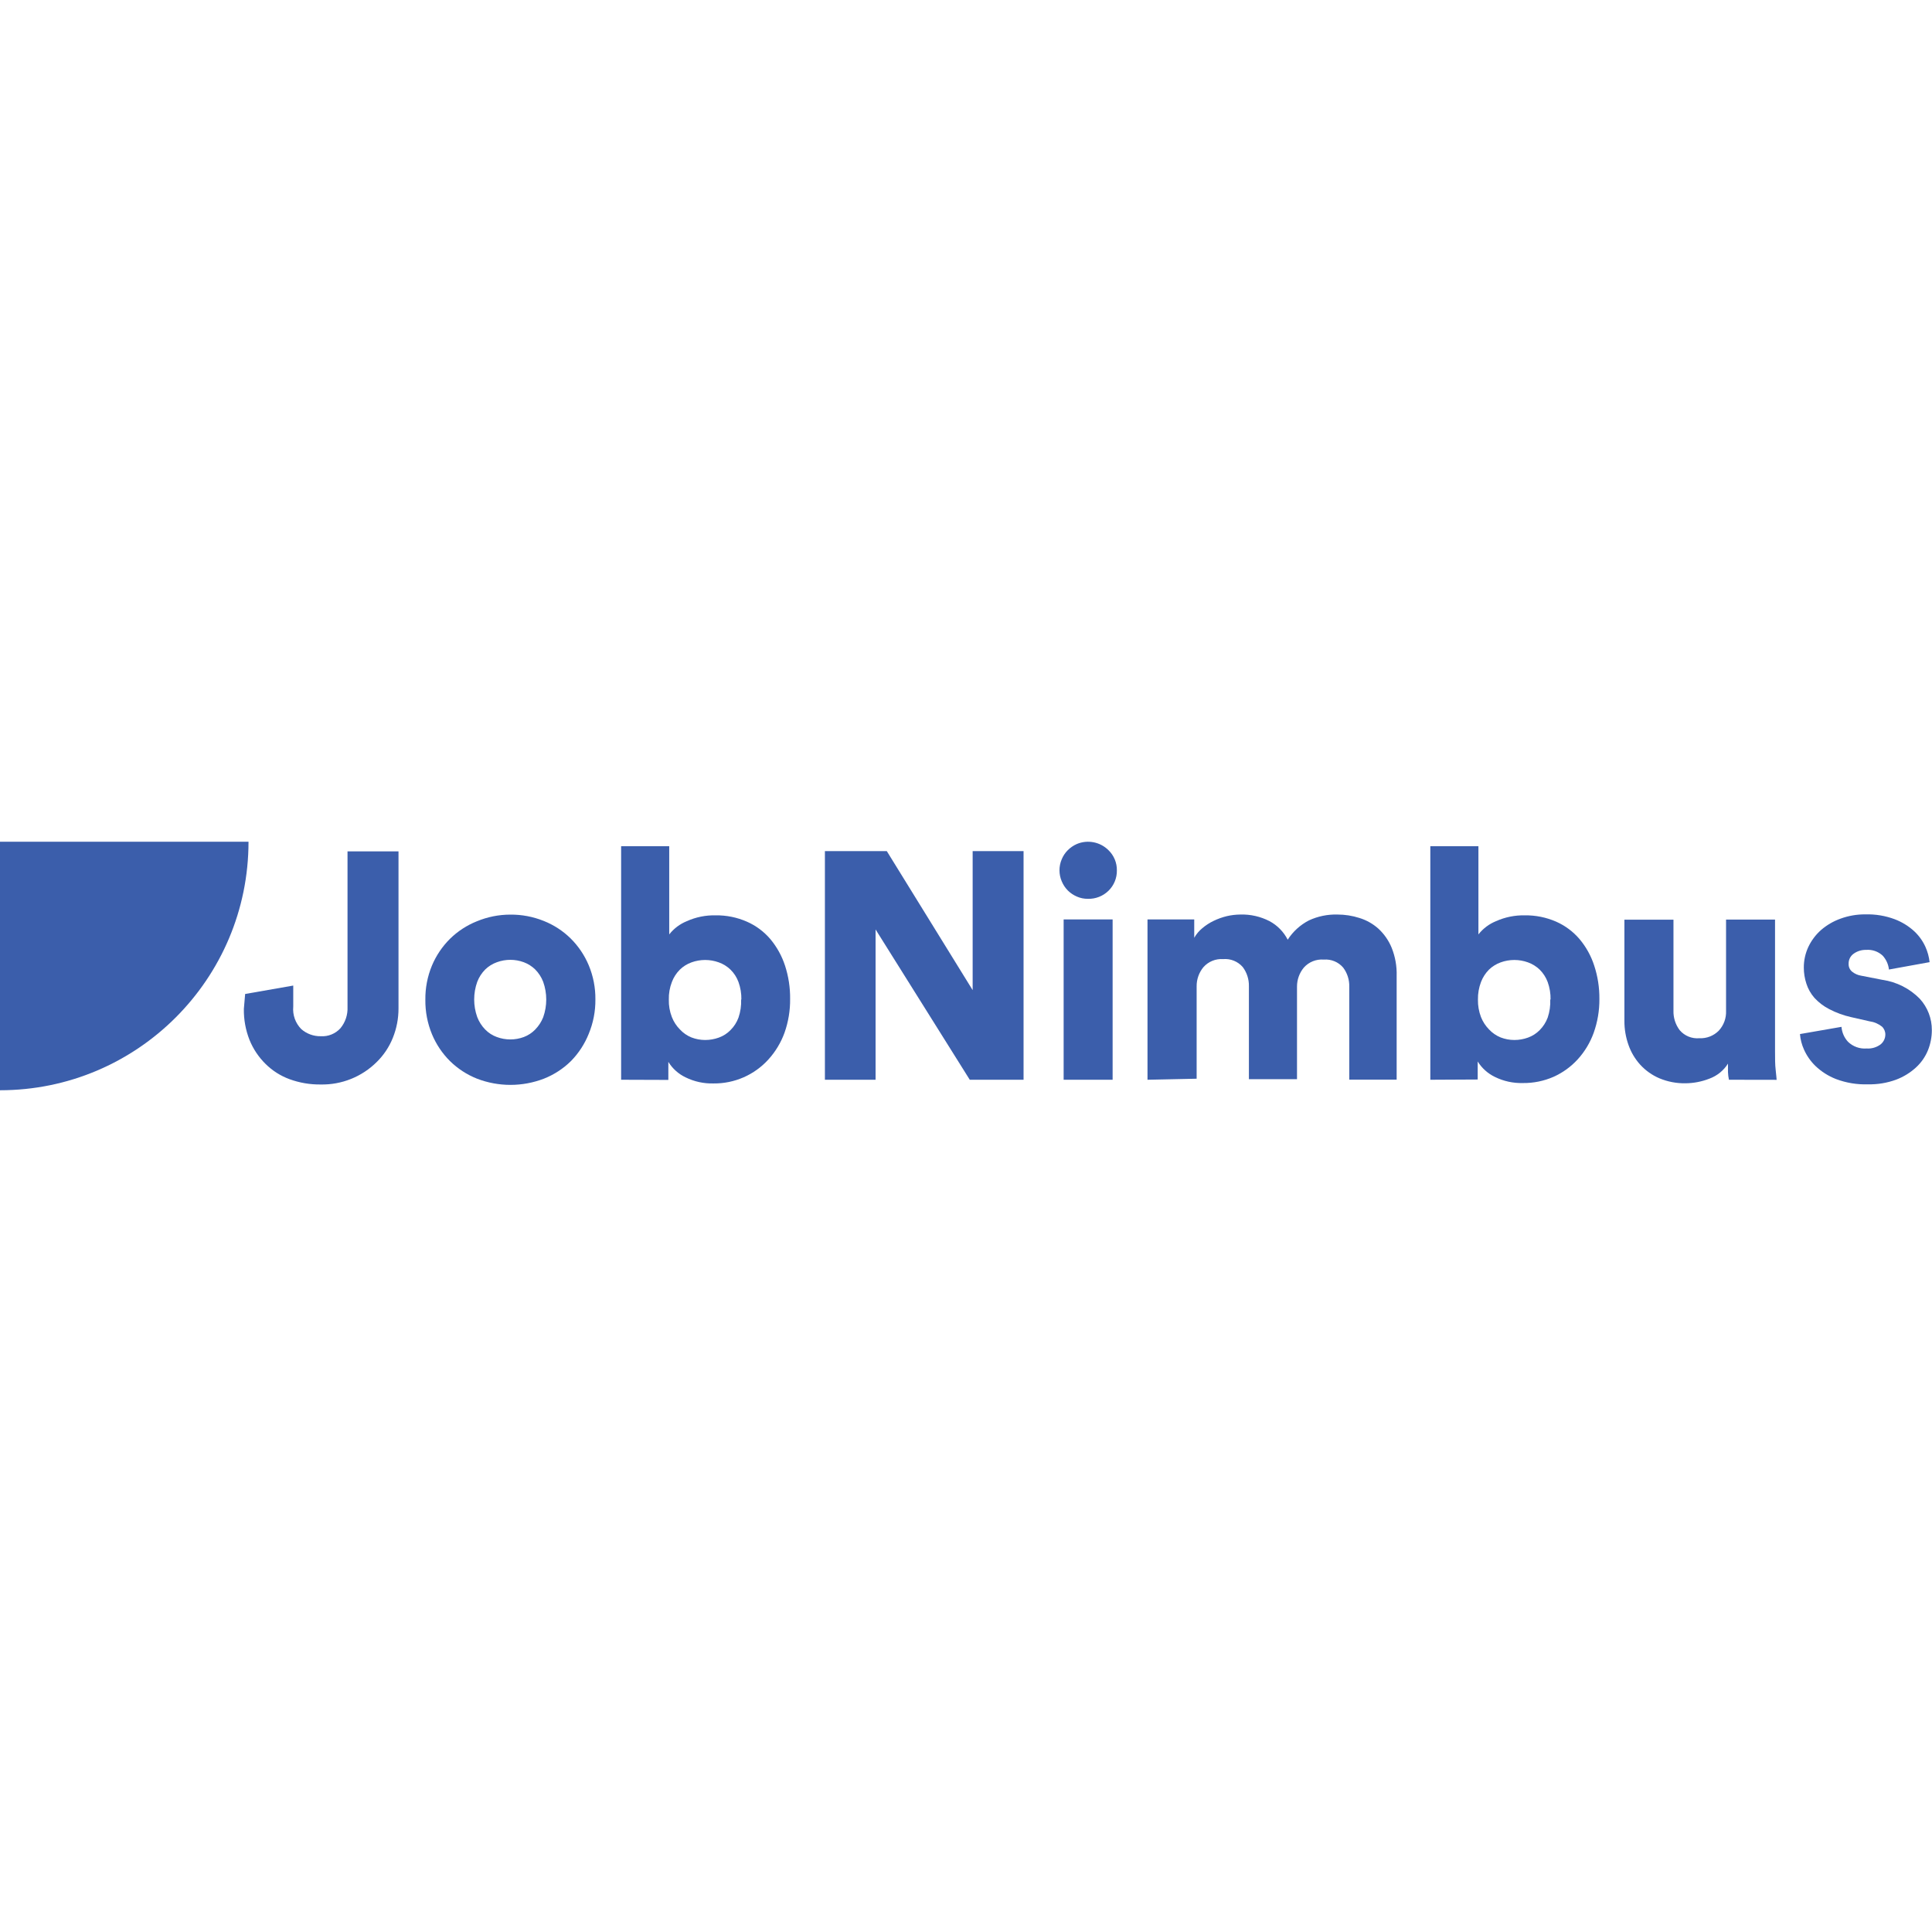
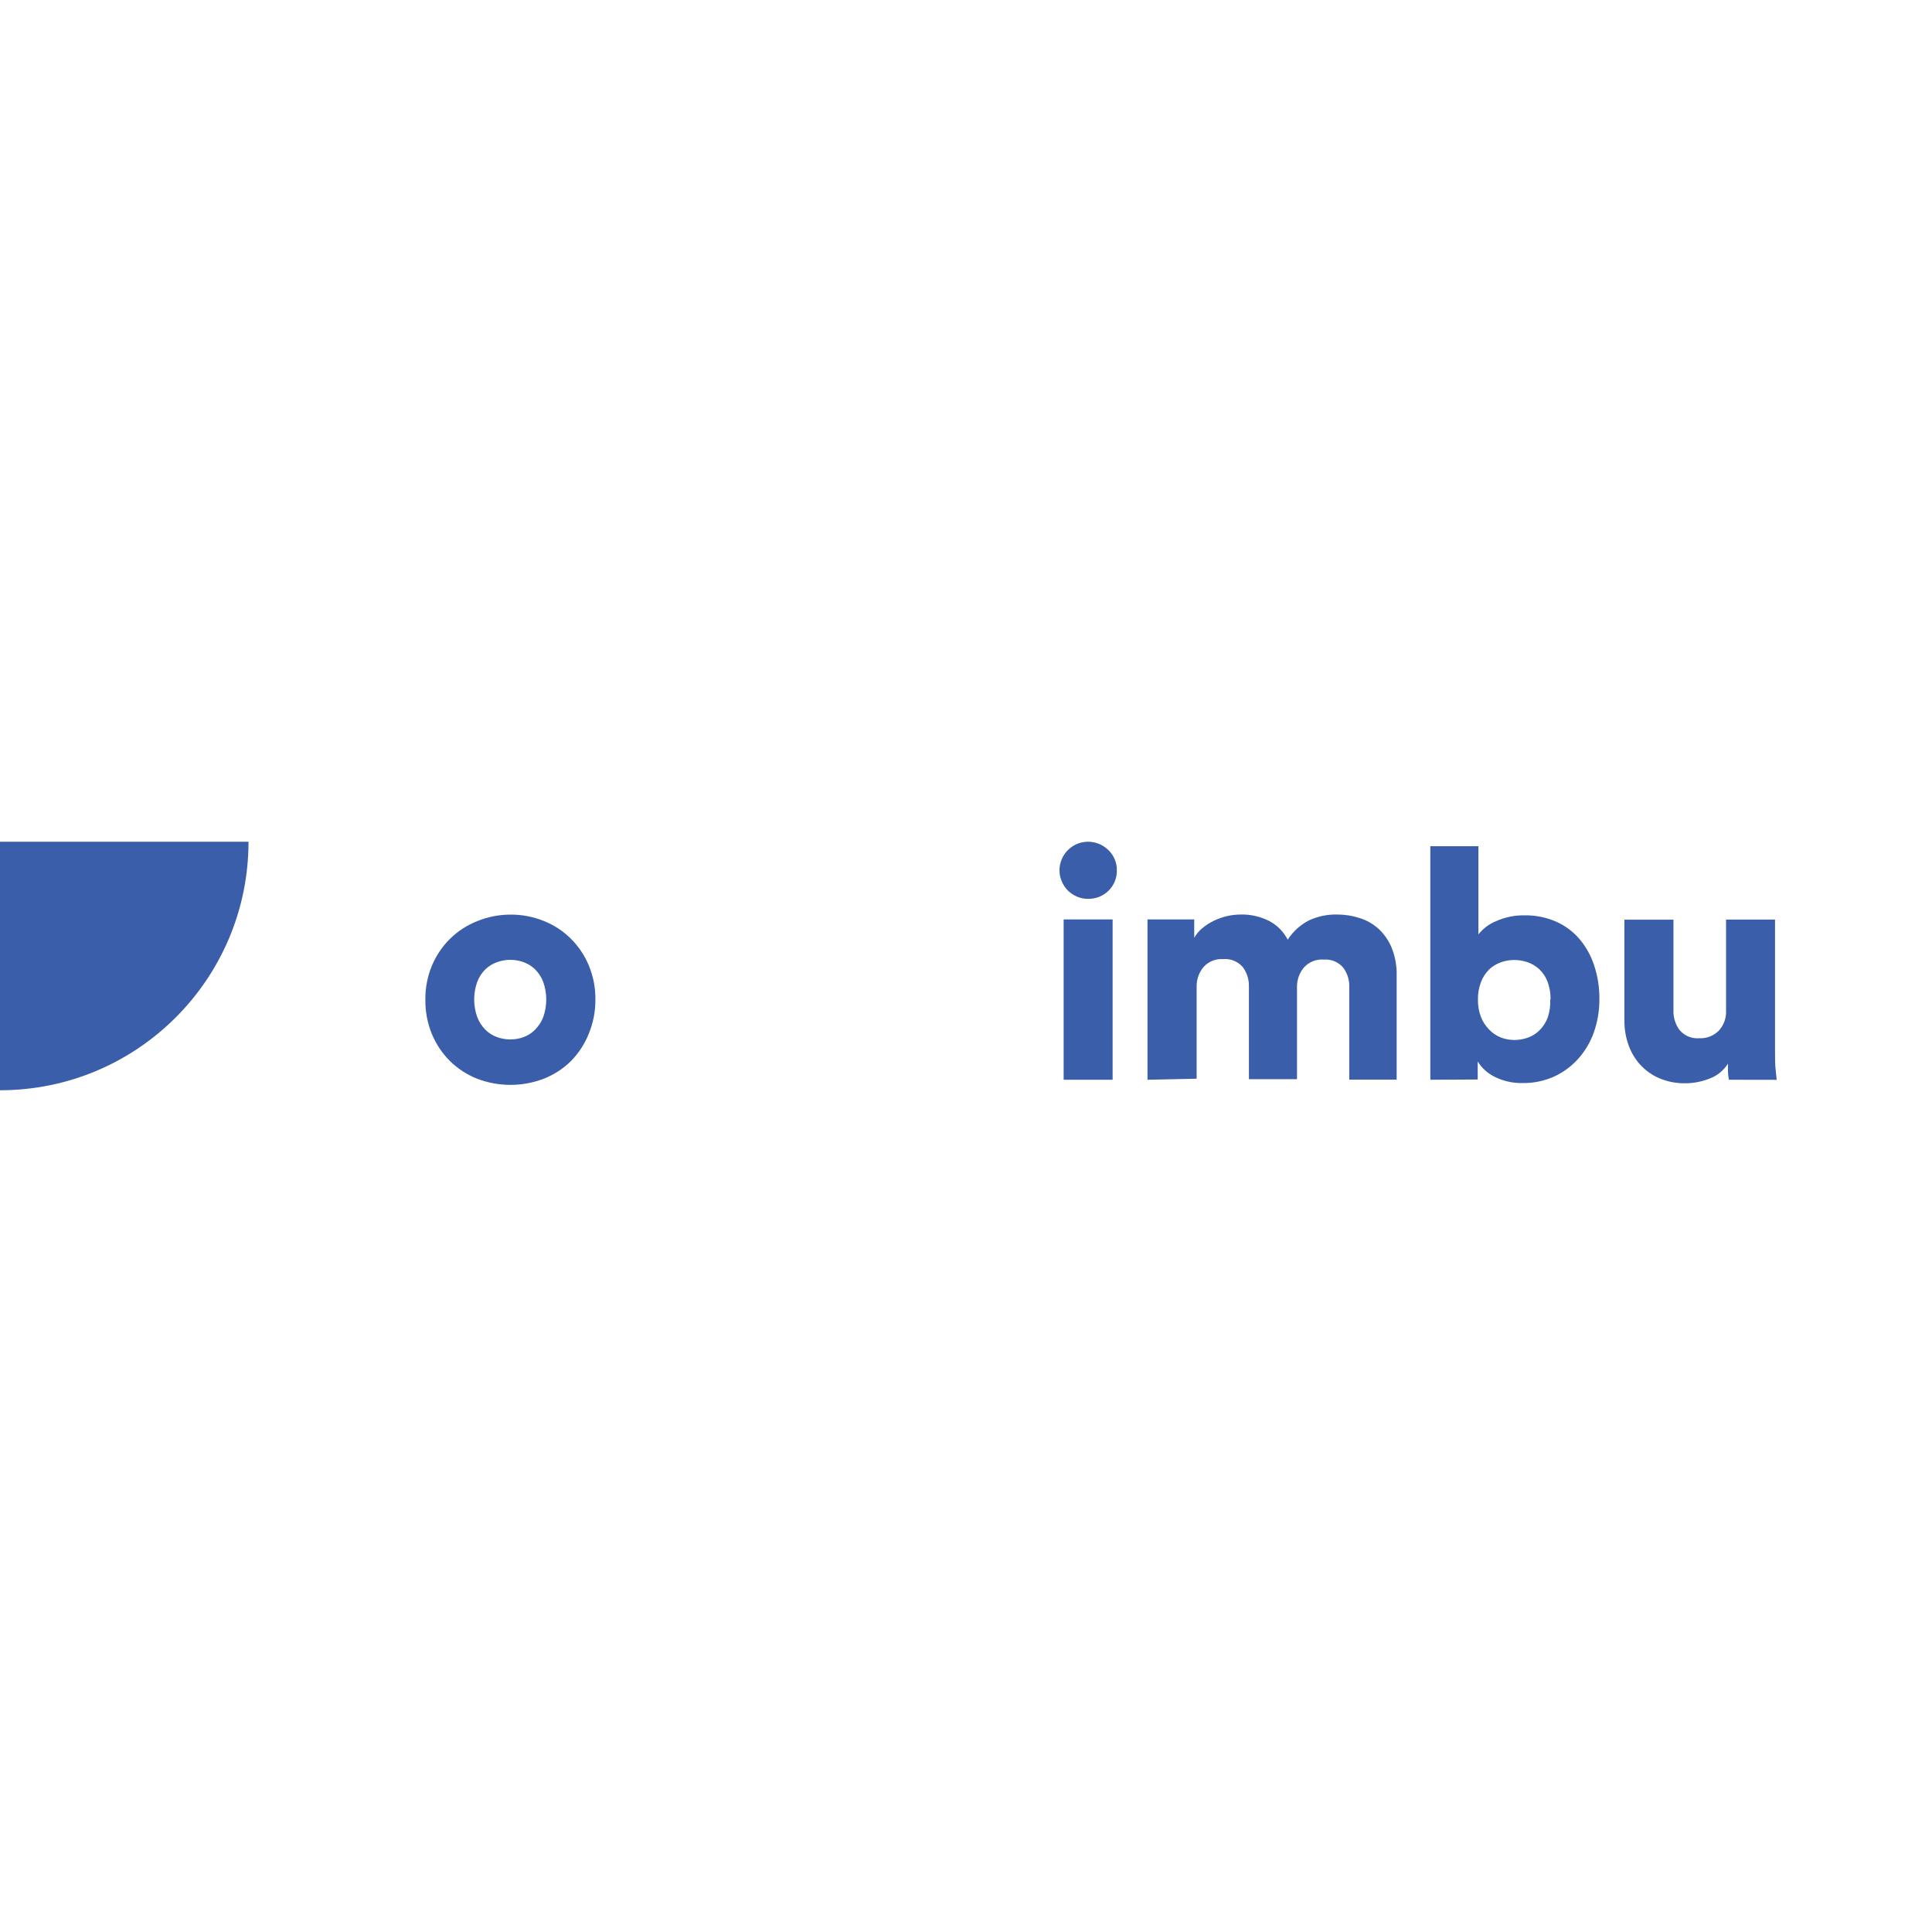
<svg xmlns="http://www.w3.org/2000/svg" width="250" height="250" viewBox="0 0 241 31">
  <title>/Logo Vector Files (PDF, EPS, SVG)/JN_Logo SVG/2. JN_Logo_Long-Blue</title>
  <g id="2.-JN_Logo_Long-Blue" stroke="none" stroke-width="1" fill="none" fill-rule="evenodd">
    <g id="Logo-Horizontal" fill="#3B5EAB">
-       <path d="M30.58,18.99 L36.58,17.94 L36.58,20.56 C36.482,21.599 36.848,22.627 37.58,23.37 C38.251,23.959 39.118,24.276 40.01,24.26 C40.939,24.319 41.845,23.951 42.47,23.26 C43.078,22.522 43.392,21.586 43.35,20.63 L43.35,1.2 L49.71,1.2 L49.71,20.79 C49.713,22.051 49.472,23.301 49,24.47 C48.547,25.597 47.866,26.619 47,27.47 C45.145,29.319 42.618,30.333 40,30.28 C38.677,30.297 37.363,30.073 36.12,29.62 C34.994,29.207 33.971,28.556 33.12,27.71 C32.255,26.858 31.574,25.837 31.12,24.71 C30.637,23.482 30.4,22.17 30.42,20.85 L30.58,18.99 Z" id="Path" />
      <path d="M63.65,9.09 C65.082,9.076 66.502,9.345 67.83,9.88 C69.085,10.378 70.228,11.123 71.19,12.07 C72.151,13.026 72.916,14.16 73.44,15.41 C74.003,16.759 74.286,18.209 74.27,19.67 C74.286,21.142 74.003,22.601 73.44,23.96 C72.932,25.229 72.178,26.385 71.22,27.36 C70.258,28.308 69.115,29.053 67.86,29.55 C65.167,30.59 62.183,30.59 59.49,29.55 C58.236,29.05 57.094,28.306 56.13,27.36 C55.166,26.399 54.401,25.258 53.88,24 C53.32,22.64 53.041,21.181 53.06,19.71 C53.041,18.249 53.32,16.8 53.88,15.45 C54.404,14.2 55.169,13.066 56.13,12.11 C57.094,11.165 58.236,10.42 59.49,9.92 C60.809,9.374 62.222,9.092 63.65,9.09 Z M63.65,24.66 C64.227,24.662 64.799,24.561 65.34,24.36 C65.876,24.159 66.361,23.841 66.76,23.43 C67.192,22.988 67.532,22.465 67.76,21.89 C68.266,20.464 68.266,18.907 67.76,17.48 C67.539,16.899 67.198,16.371 66.76,15.93 C66.354,15.535 65.871,15.228 65.34,15.03 C64.256,14.63 63.064,14.63 61.98,15.03 C61.438,15.223 60.943,15.53 60.53,15.93 C60.092,16.371 59.751,16.899 59.53,17.48 C59.023,18.9 59.023,20.451 59.53,21.87 C59.754,22.453 60.094,22.984 60.53,23.43 C60.937,23.846 61.432,24.164 61.98,24.36 C62.515,24.558 63.08,24.66 63.65,24.66 L63.65,24.66 Z" id="Shape" />
-       <path d="M77.48,29.69 L77.48,0.56 L83.48,0.56 L83.48,11.56 C84.054,10.829 84.809,10.26 85.67,9.91 C86.8,9.401 88.031,9.151 89.27,9.18 C90.612,9.161 91.942,9.431 93.17,9.97 C94.295,10.464 95.293,11.206 96.09,12.14 C96.904,13.114 97.525,14.234 97.92,15.44 C98.359,16.783 98.576,18.188 98.56,19.6 C98.577,21.04 98.34,22.472 97.86,23.83 C97.414,25.056 96.735,26.183 95.86,27.15 C94.11,29.088 91.611,30.181 89,30.15 C87.796,30.183 86.601,29.922 85.52,29.39 C84.632,28.968 83.886,28.297 83.37,27.46 L83.37,29.71 L77.48,29.69 Z M92.48,19.69 C92.494,18.944 92.372,18.202 92.12,17.5 C91.907,16.915 91.566,16.385 91.12,15.95 C90.707,15.55 90.212,15.243 89.67,15.05 C88.565,14.648 87.355,14.648 86.25,15.05 C85.711,15.244 85.22,15.551 84.81,15.95 C84.368,16.389 84.027,16.917 83.81,17.5 C83.541,18.198 83.412,18.942 83.43,19.69 C83.411,20.435 83.54,21.176 83.81,21.87 C84.035,22.447 84.375,22.971 84.81,23.41 C85.21,23.846 85.702,24.188 86.25,24.41 C86.796,24.621 87.375,24.73 87.96,24.73 C88.543,24.731 89.122,24.629 89.67,24.43 C90.218,24.234 90.713,23.916 91.12,23.5 C91.564,23.06 91.905,22.527 92.12,21.94 C92.37,21.211 92.482,20.441 92.45,19.67 L92.48,19.69 Z" id="Shape" />
-       <polygon id="Path" points="120.97 29.69 109.22 10.94 109.22 29.69 102.9 29.69 102.9 1.17 110.62 1.17 121.33 18.51 121.33 1.17 127.68 1.17 127.68 29.69" />
      <path d="M132.16,3.58 C132.158,3.103 132.253,2.63 132.44,2.19 C132.615,1.763 132.873,1.376 133.2,1.05 C133.526,0.726 133.909,0.465 134.33,0.28 C135.678,-0.284 137.234,0.02 138.27,1.05 C138.956,1.711 139.337,2.628 139.32,3.58 C139.335,4.535 138.955,5.454 138.27,6.12 C137.584,6.788 136.657,7.149 135.7,7.12 C135.229,7.125 134.762,7.03 134.33,6.84 C133.909,6.659 133.526,6.402 133.2,6.08 C132.875,5.75 132.617,5.359 132.44,4.93 C132.258,4.503 132.163,4.044 132.16,3.58 L132.16,3.58 Z M132.68,29.69 L132.68,9.69 L138.79,9.69 L138.79,29.69 L132.68,29.69 Z" id="Shape" />
      <path d="M143.14,29.69 L143.14,9.69 L148.97,9.69 L148.97,11.98 C149.228,11.526 149.567,11.123 149.97,10.79 C150.401,10.423 150.879,10.114 151.39,9.87 C151.917,9.615 152.47,9.417 153.04,9.28 C153.588,9.153 154.148,9.086 154.71,9.08 C155.981,9.04 157.241,9.326 158.37,9.91 C159.341,10.432 160.13,11.238 160.63,12.22 C161.286,11.198 162.2,10.366 163.28,9.81 C164.388,9.297 165.599,9.047 166.82,9.08 C167.757,9.078 168.688,9.223 169.58,9.51 C170.458,9.779 171.267,10.237 171.95,10.85 C172.667,11.514 173.23,12.326 173.6,13.23 C174.045,14.342 174.256,15.533 174.22,16.73 L174.22,29.68 L168.31,29.68 L168.31,18.09 C168.334,17.231 168.067,16.388 167.55,15.7 C166.951,14.997 166.051,14.625 165.13,14.7 C164.189,14.623 163.266,14.994 162.64,15.7 C162.088,16.367 161.788,17.205 161.79,18.07 L161.79,29.62 L155.79,29.62 L155.79,18.03 C155.81,17.171 155.542,16.33 155.03,15.64 C154.419,14.93 153.503,14.558 152.57,14.64 C151.642,14.576 150.738,14.945 150.12,15.64 C149.559,16.317 149.258,17.172 149.27,18.05 L149.27,29.56 L143.14,29.69 Z" id="Path" />
      <path d="M178.42,29.69 L178.42,0.56 L184.42,0.56 L184.42,11.56 C184.994,10.829 185.749,10.26 186.61,9.91 C187.741,9.403 188.971,9.154 190.21,9.18 C191.555,9.162 192.888,9.432 194.12,9.97 C195.24,10.467 196.235,11.208 197.03,12.14 C197.848,13.111 198.47,14.232 198.86,15.44 C199.303,16.782 199.522,18.187 199.51,19.6 C199.524,21.041 199.283,22.473 198.8,23.83 C198.358,25.058 197.678,26.186 196.8,27.15 C195.958,28.071 194.937,28.809 193.8,29.32 C192.59,29.851 191.281,30.117 189.96,30.1 C188.756,30.133 187.561,29.872 186.48,29.34 C185.594,28.915 184.848,28.245 184.33,27.41 L184.33,29.66 L178.42,29.69 Z M193.42,19.69 C193.434,18.944 193.312,18.202 193.06,17.5 C192.844,16.917 192.503,16.388 192.06,15.95 C191.645,15.552 191.151,15.246 190.61,15.05 C189.505,14.648 188.295,14.648 187.19,15.05 C186.649,15.246 186.155,15.552 185.74,15.95 C185.302,16.391 184.961,16.919 184.74,17.5 C184.476,18.2 184.347,18.943 184.36,19.69 C184.346,20.435 184.475,21.175 184.74,21.87 C184.968,22.445 185.308,22.968 185.74,23.41 C186.145,23.845 186.64,24.186 187.19,24.41 C187.736,24.621 188.315,24.73 188.9,24.73 C189.483,24.731 190.062,24.629 190.61,24.43 C191.156,24.232 191.652,23.914 192.06,23.5 C192.501,23.058 192.842,22.526 193.06,21.94 C193.307,21.21 193.416,20.44 193.38,19.67 L193.42,19.69 Z" id="Shape" />
      <path d="M215.67,29.69 C215.603,29.378 215.563,29.06 215.55,28.74 C215.55,28.3 215.55,27.95 215.55,27.68 C215.007,28.541 214.195,29.198 213.24,29.55 C212.284,29.926 211.267,30.123 210.24,30.13 C209.129,30.148 208.026,29.937 207,29.51 C206.092,29.123 205.277,28.547 204.61,27.82 C203.959,27.104 203.459,26.264 203.14,25.35 C202.798,24.387 202.625,23.372 202.63,22.35 L202.63,9.72 L208.75,9.72 L208.75,21.06 C208.722,21.942 208.998,22.807 209.53,23.51 C210.135,24.217 211.043,24.589 211.97,24.51 C212.877,24.557 213.761,24.215 214.4,23.57 C215.023,22.899 215.351,22.005 215.31,21.09 L215.31,9.71 L221.42,9.71 L221.42,26.12 C221.42,27.03 221.42,27.82 221.5,28.47 C221.58,29.12 221.6,29.54 221.62,29.7 L215.67,29.69 Z" id="Path" />
-       <path d="M229.71,23.09 C229.764,23.789 230.053,24.448 230.53,24.96 C231.149,25.556 231.993,25.859 232.85,25.79 C233.477,25.833 234.098,25.649 234.6,25.27 C234.962,24.972 235.175,24.529 235.18,24.06 C235.186,23.683 235.034,23.32 234.76,23.06 C234.312,22.705 233.777,22.477 233.21,22.4 L230.92,21.88 C229.967,21.668 229.046,21.332 228.18,20.88 C227.485,20.524 226.858,20.046 226.33,19.47 C225.879,18.955 225.539,18.353 225.33,17.7 C225.118,17.055 225.01,16.38 225.01,15.7 C225.006,14.813 225.197,13.936 225.57,13.13 C225.951,12.323 226.492,11.602 227.16,11.01 C227.878,10.39 228.706,9.908 229.6,9.59 C230.593,9.229 231.643,9.05 232.7,9.06 C233.948,9.025 235.191,9.232 236.36,9.67 C237.257,10.012 238.082,10.521 238.79,11.17 C239.377,11.719 239.849,12.378 240.18,13.11 C240.453,13.716 240.628,14.36 240.7,15.02 L235.63,15.94 C235.56,15.296 235.287,14.69 234.85,14.21 C234.293,13.688 233.541,13.427 232.78,13.49 C232.234,13.475 231.697,13.636 231.25,13.95 C230.83,14.234 230.585,14.714 230.6,15.22 C230.58,15.607 230.748,15.979 231.05,16.22 C231.375,16.478 231.761,16.646 232.17,16.71 L234.83,17.23 C236.592,17.486 238.222,18.311 239.47,19.58 C240.451,20.649 240.99,22.05 240.98,23.5 C240.98,24.357 240.818,25.205 240.5,26 C240.168,26.818 239.659,27.552 239.01,28.15 C238.285,28.814 237.44,29.334 236.52,29.68 C235.4,30.09 234.213,30.287 233.02,30.26 C231.656,30.307 230.297,30.082 229.02,29.6 C228.069,29.229 227.199,28.675 226.46,27.97 C225.858,27.384 225.372,26.688 225.03,25.92 C224.753,25.311 224.584,24.658 224.53,23.99 L229.71,23.09 Z" id="Path" />
      <path d="M31,0 L0,0 L0,31 C17.12,30.999 30.999,17.12 31,0 Z" id="Path" />
    </g>
  </g>
</svg>